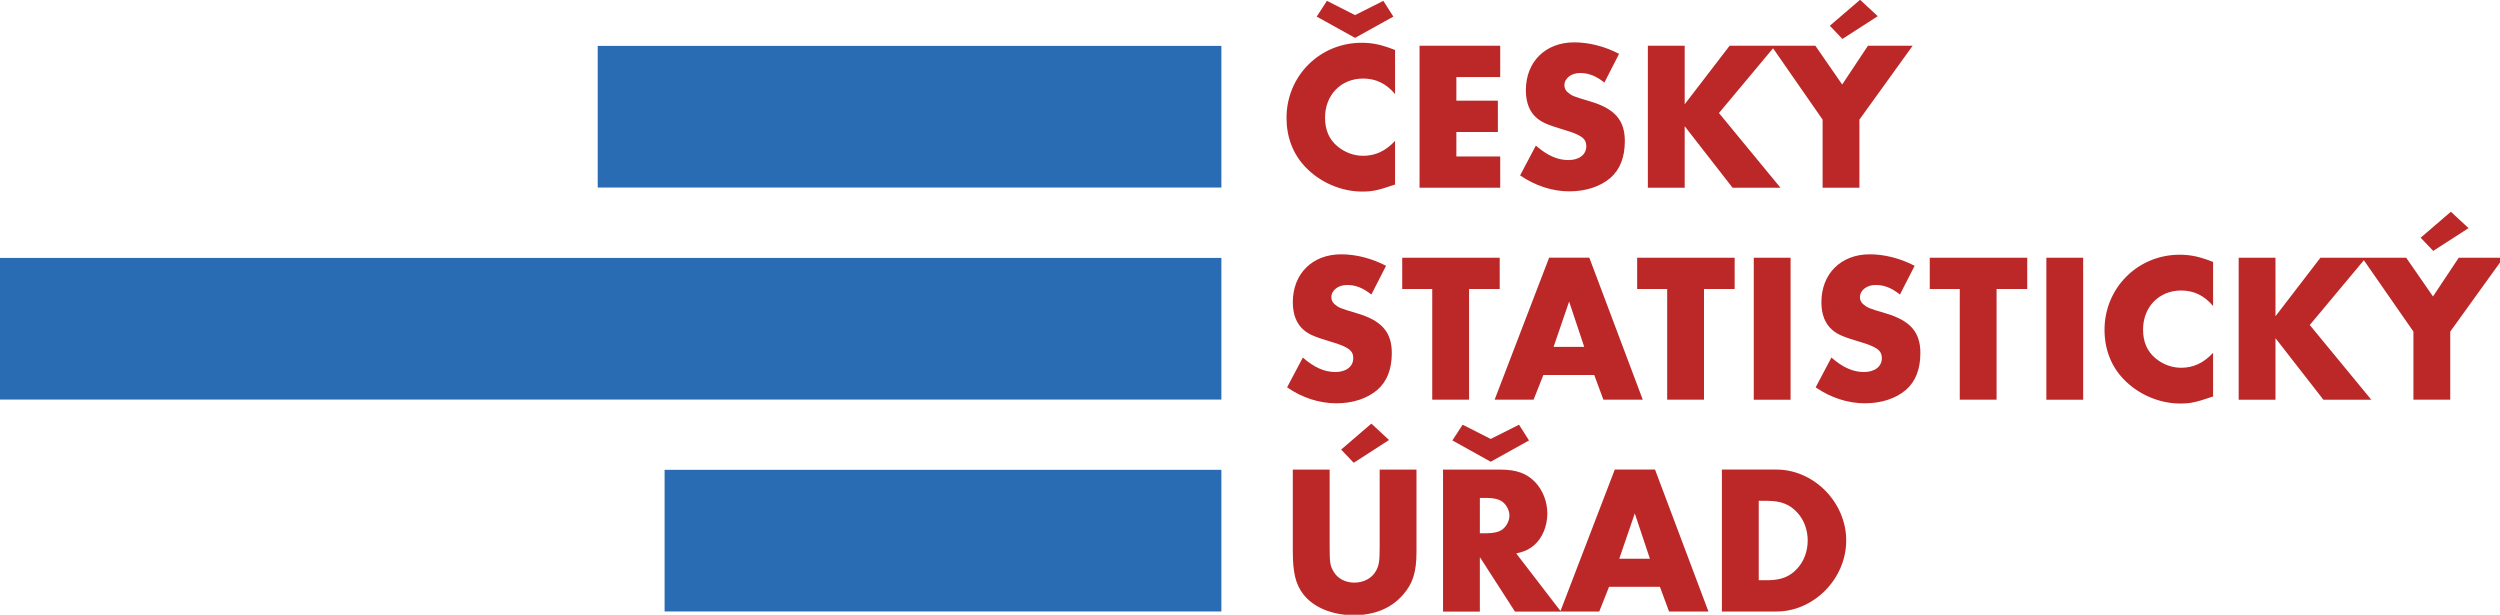
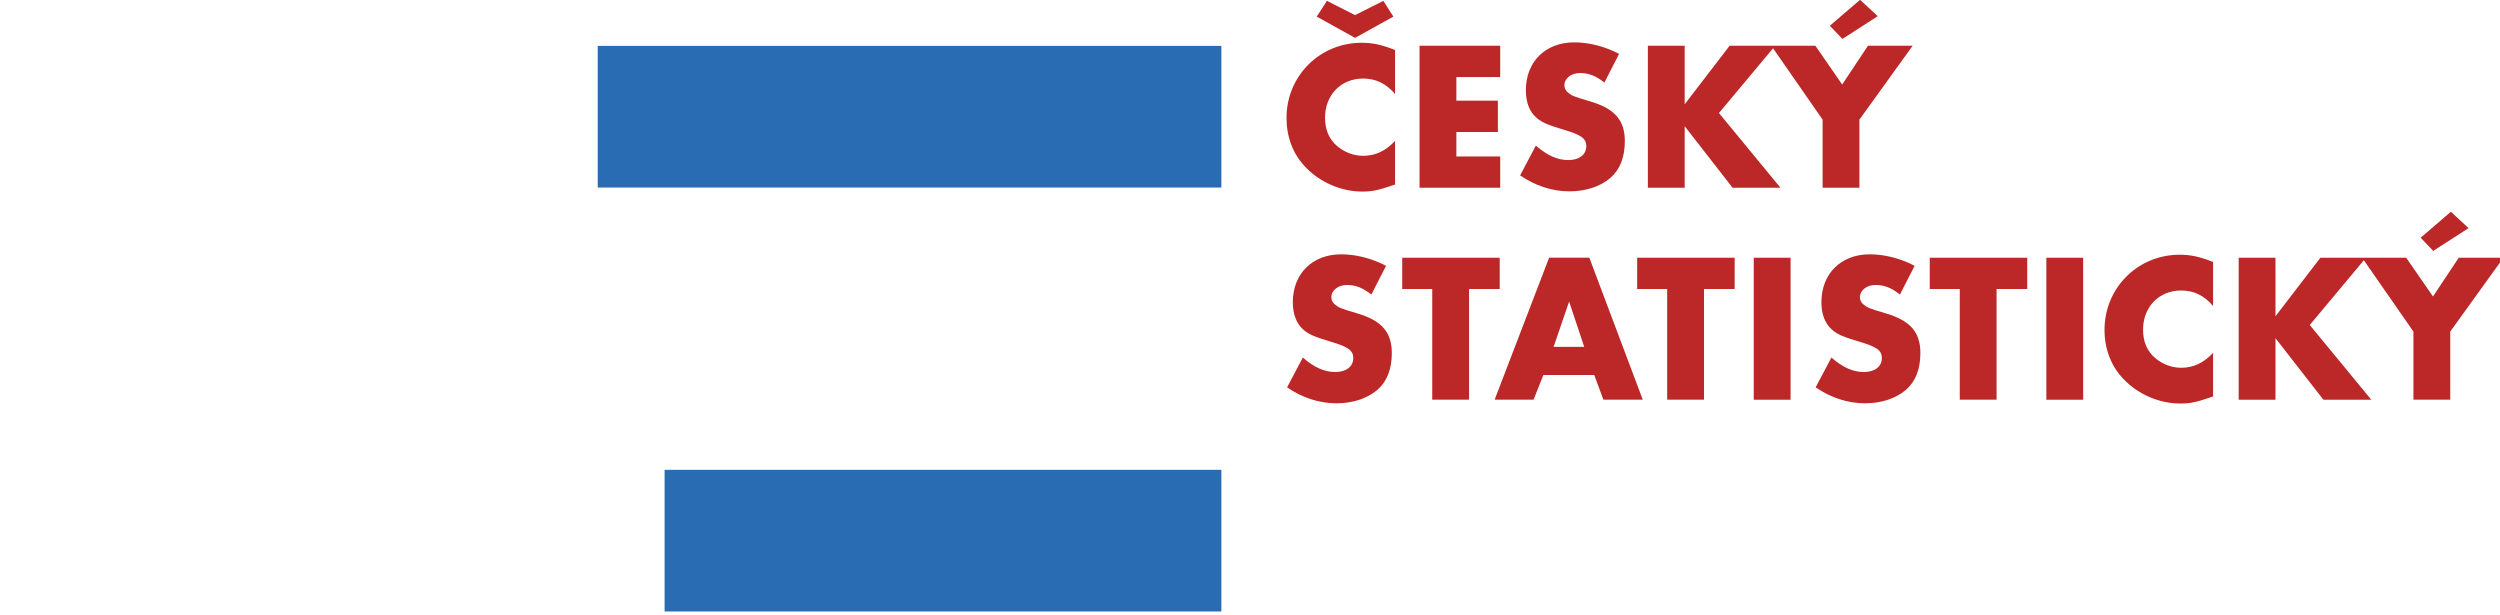
<svg xmlns="http://www.w3.org/2000/svg" width="900" height="221.3" version="1.1" viewBox="0 0 900 221.2">
  <g transform="matrix(.406 0 0 .406 0 1.489)">
    <g fill="#296cb3">
      <polygon points="1083 162.5 530 162.5 530 36.9 1083 36.9" />
-       <polygon points="1083 224.9 0 224.9 0 350.5 1083 350.5" />
      <polygon points="1083 412.8 589.3 412.8 589.3 538.4 1083 538.4" />
    </g>
    <g fill="#bc2828">
-       <path d="m1179 412.6h-32.66v72.67c0 18.49 2.46 28.87 9.07 37.55 8.68 11.71 25.66 18.88 44.91 18.88 18.32 0 33.04-6.05 43.41-17.75 9.06-10.19 12.27-20.19 12.27-38.68v-72.67h-32.65v68.14c0 13.21-.56 16.98-3.4 21.89-3.39 6.23-10.76 10.19-19.06 10.19-7.93 0-14.72-3.58-18.3-9.62-3.21-5.29-3.59-8.12-3.59-22.46zm52.66-26.23-15.67-14.54-26.8 23.03 11.13 11.7zm112.8 100.6c7.54-1.69 11.7-3.77 16.04-7.55 7.17-6.22 11.51-16.8 11.51-27.93 0-10.38-3.96-20.57-10.76-27.75-7.36-7.73-16.6-11.13-30.94-11.13h-50.77v125.9h32.65v-48.32l31.14 48.32h40.76zm-32.27-17.92v-31.33h6.03c6.23 0 10.95 1.12 13.97 3.39 3.59 2.64 6.23 7.74 6.23 12.27s-2.64 9.62-6.23 12.27c-3.02 2.27-7.74 3.4-13.97 3.4zm-24.35-82.3 33.97 18.88 33.97-18.88-8.87-13.96-25.1 12.64-24.91-12.64zm184 129.8 8.12 21.9h34.91l-47.37-125.9h-35.67l-48.32 125.9h34.54l8.68-21.9zm-8.87-24.9h-27.18l13.78-40.21zm63.84 46.8h48.32c33.22 0 61.91-29.07 61.91-63.04 0-33.78-28.69-62.85-61.91-62.85h-48.32zm32.66-27.75v-70.4h7.55c12.27 0 20.19 3.21 26.79 10.58 5.86 6.41 9.07 15.28 9.07 24.53 0 9.44-3.21 18.32-9.07 24.73-6.6 7.35-14.52 10.56-26.79 10.56z" />
      <path d="m1229 231.9c-12.64-6.6-26.6-10.19-39.82-10.19-25.48 0-42.84 17.17-42.84 42.47 0 11.13 3.4 19.43 10.01 24.91 4.52 3.78 10 6.04 23.97 10.19 15.28 4.52 19.62 7.73 19.62 14.53 0 7.36-6.23 12.27-15.85 12.27-9.63 0-18.69-3.96-28.88-12.83l-13.96 26.42c13.39 9.25 28.68 14.15 43.59 14.15 14.54 0 27.37-4.15 36.43-11.89 8.49-7.36 12.84-18.31 12.84-32.65 0-18.68-9.07-28.88-30.96-35.29-14.72-4.34-16.04-4.91-19.63-7.93-1.89-1.51-3.02-3.96-3.02-6.23 0-6.23 6.04-10.94 13.97-10.94 7.55 0 14.16 2.64 21.51 8.49zm73.61 20.57h27.18v-27.74h-86.44v27.74h26.61v98.14h32.65zm111 76.25 8.11 21.89h34.92l-47.38-125.9h-35.66l-48.32 125.9h34.54l8.68-21.89zm-8.87-24.92h-27.18l13.78-40.19zm106.2-51.33h27.18v-27.74h-86.45v27.74h26.61v98.14h32.66zm76.77-27.74h-32.65v125.9h32.65zm110 7.17c-12.65-6.6-26.62-10.19-39.83-10.19-25.47 0-42.84 17.17-42.84 42.47 0 11.13 3.4 19.43 10 24.91 4.53 3.78 10.01 6.04 23.97 10.19 15.29 4.52 19.63 7.73 19.63 14.53 0 7.36-6.22 12.27-15.86 12.27-9.62 0-18.68-3.96-28.86-12.83l-13.98 26.42c13.41 9.25 28.69 14.15 43.6 14.15 14.54 0 27.36-4.15 36.43-11.89 8.49-7.36 12.83-18.31 12.83-32.65 0-18.68-9.06-28.88-30.95-35.29-14.72-4.34-16.05-4.91-19.62-7.93-1.89-1.51-3.03-3.96-3.03-6.23 0-6.23 6.04-10.94 13.97-10.94 7.55 0 14.16 2.64 21.51 8.49zm72.66 20.57h27.18v-27.74h-86.44v27.74h26.61v98.14h32.65zm76.77-27.74h-32.64v125.9h32.64zm115.2 3.77c-11.89-4.71-19.81-6.42-29.63-6.42-37.18 0-66.63 29.45-66.63 66.63 0 16.8 5.67 31.89 16.62 43.41 12.83 13.59 31.71 21.9 50.38 21.9 9.06 0 13.79-.95 29.26-6.24v-38.68c-8.49 9.05-17.55 13.21-28.31 13.21-8.3 0-16.23-3.02-22.64-8.31-7.56-6.22-11.14-14.72-11.14-25.48 0-20.2 14.16-34.72 33.78-34.72 11.32 0 20.57 4.52 28.31 13.77zm55.34 48.13v-51.9h-32.65v125.9h32.65v-54.54l42.47 54.54h42.46l-54.54-66.24 49.82-59.64h-40.39zm122.3 13.59v60.39h32.66v-60.39l47.18-65.49h-39.64l-22.84 34.35-23.77-34.35h-39.08zm48.88-91.73-15.66-14.53-26.8 23.03 11.13 11.7z" />
      <path d="m1237 40.56c-11.89-4.72-19.82-6.42-29.63-6.42-37.18 0-66.62 29.44-66.62 66.63 0 16.79 5.65 31.89 16.61 43.41 12.83 13.58 31.7 21.89 50.39 21.89 9.06 0 13.77-.95 29.25-6.23v-38.69c-8.5 9.06-17.56 13.21-28.31 13.21-8.31 0-16.23-3.02-22.65-8.31-7.55-6.22-11.13-14.71-11.13-25.47 0-20.2 14.15-34.73 33.78-34.73 11.32 0 20.57 4.53 28.31 13.77zm-69.46-29.64 33.98 18.88 33.98-18.88-8.89-13.96-25.09 12.64-24.92-12.64zm162.7 53.61v-27.75h-71.53v125.9h71.53v-27.75h-38.88v-21.7h36.8v-27.74h-36.8v-20.95zm105.4-20.57c-12.64-6.61-26.6-10.19-39.81-10.19-25.49 0-42.85 17.17-42.85 42.46 0 11.14 3.4 19.44 10 24.91 4.53 3.78 10.01 6.04 23.97 10.2 15.29 4.53 19.63 7.73 19.63 14.52 0 7.37-6.23 12.28-15.86 12.28-9.62 0-18.68-3.97-28.87-12.84l-13.97 26.42c13.4 9.25 28.69 14.16 43.6 14.16 14.53 0 27.36-4.15 36.42-11.89 8.5-7.36 12.84-18.31 12.84-32.66 0-18.68-9.06-28.87-30.96-35.28-14.71-4.35-16.03-4.91-19.62-7.93-1.89-1.51-3.02-3.97-3.02-6.23 0-6.23 6.04-10.95 13.97-10.95 7.54 0 14.15 2.64 21.51 8.49zm58.17 44.72v-51.9h-32.65v125.9h32.65v-54.55l42.47 54.55h42.47l-54.55-66.24 49.82-59.65h-40.39zm122.3 13.59v60.4h32.64v-60.4l47.19-65.49h-39.63l-22.84 34.36-23.78-34.36h-39.07zm48.88-91.72-15.66-14.53-26.81 23.02 11.14 11.7z" />
    </g>
  </g>
</svg>